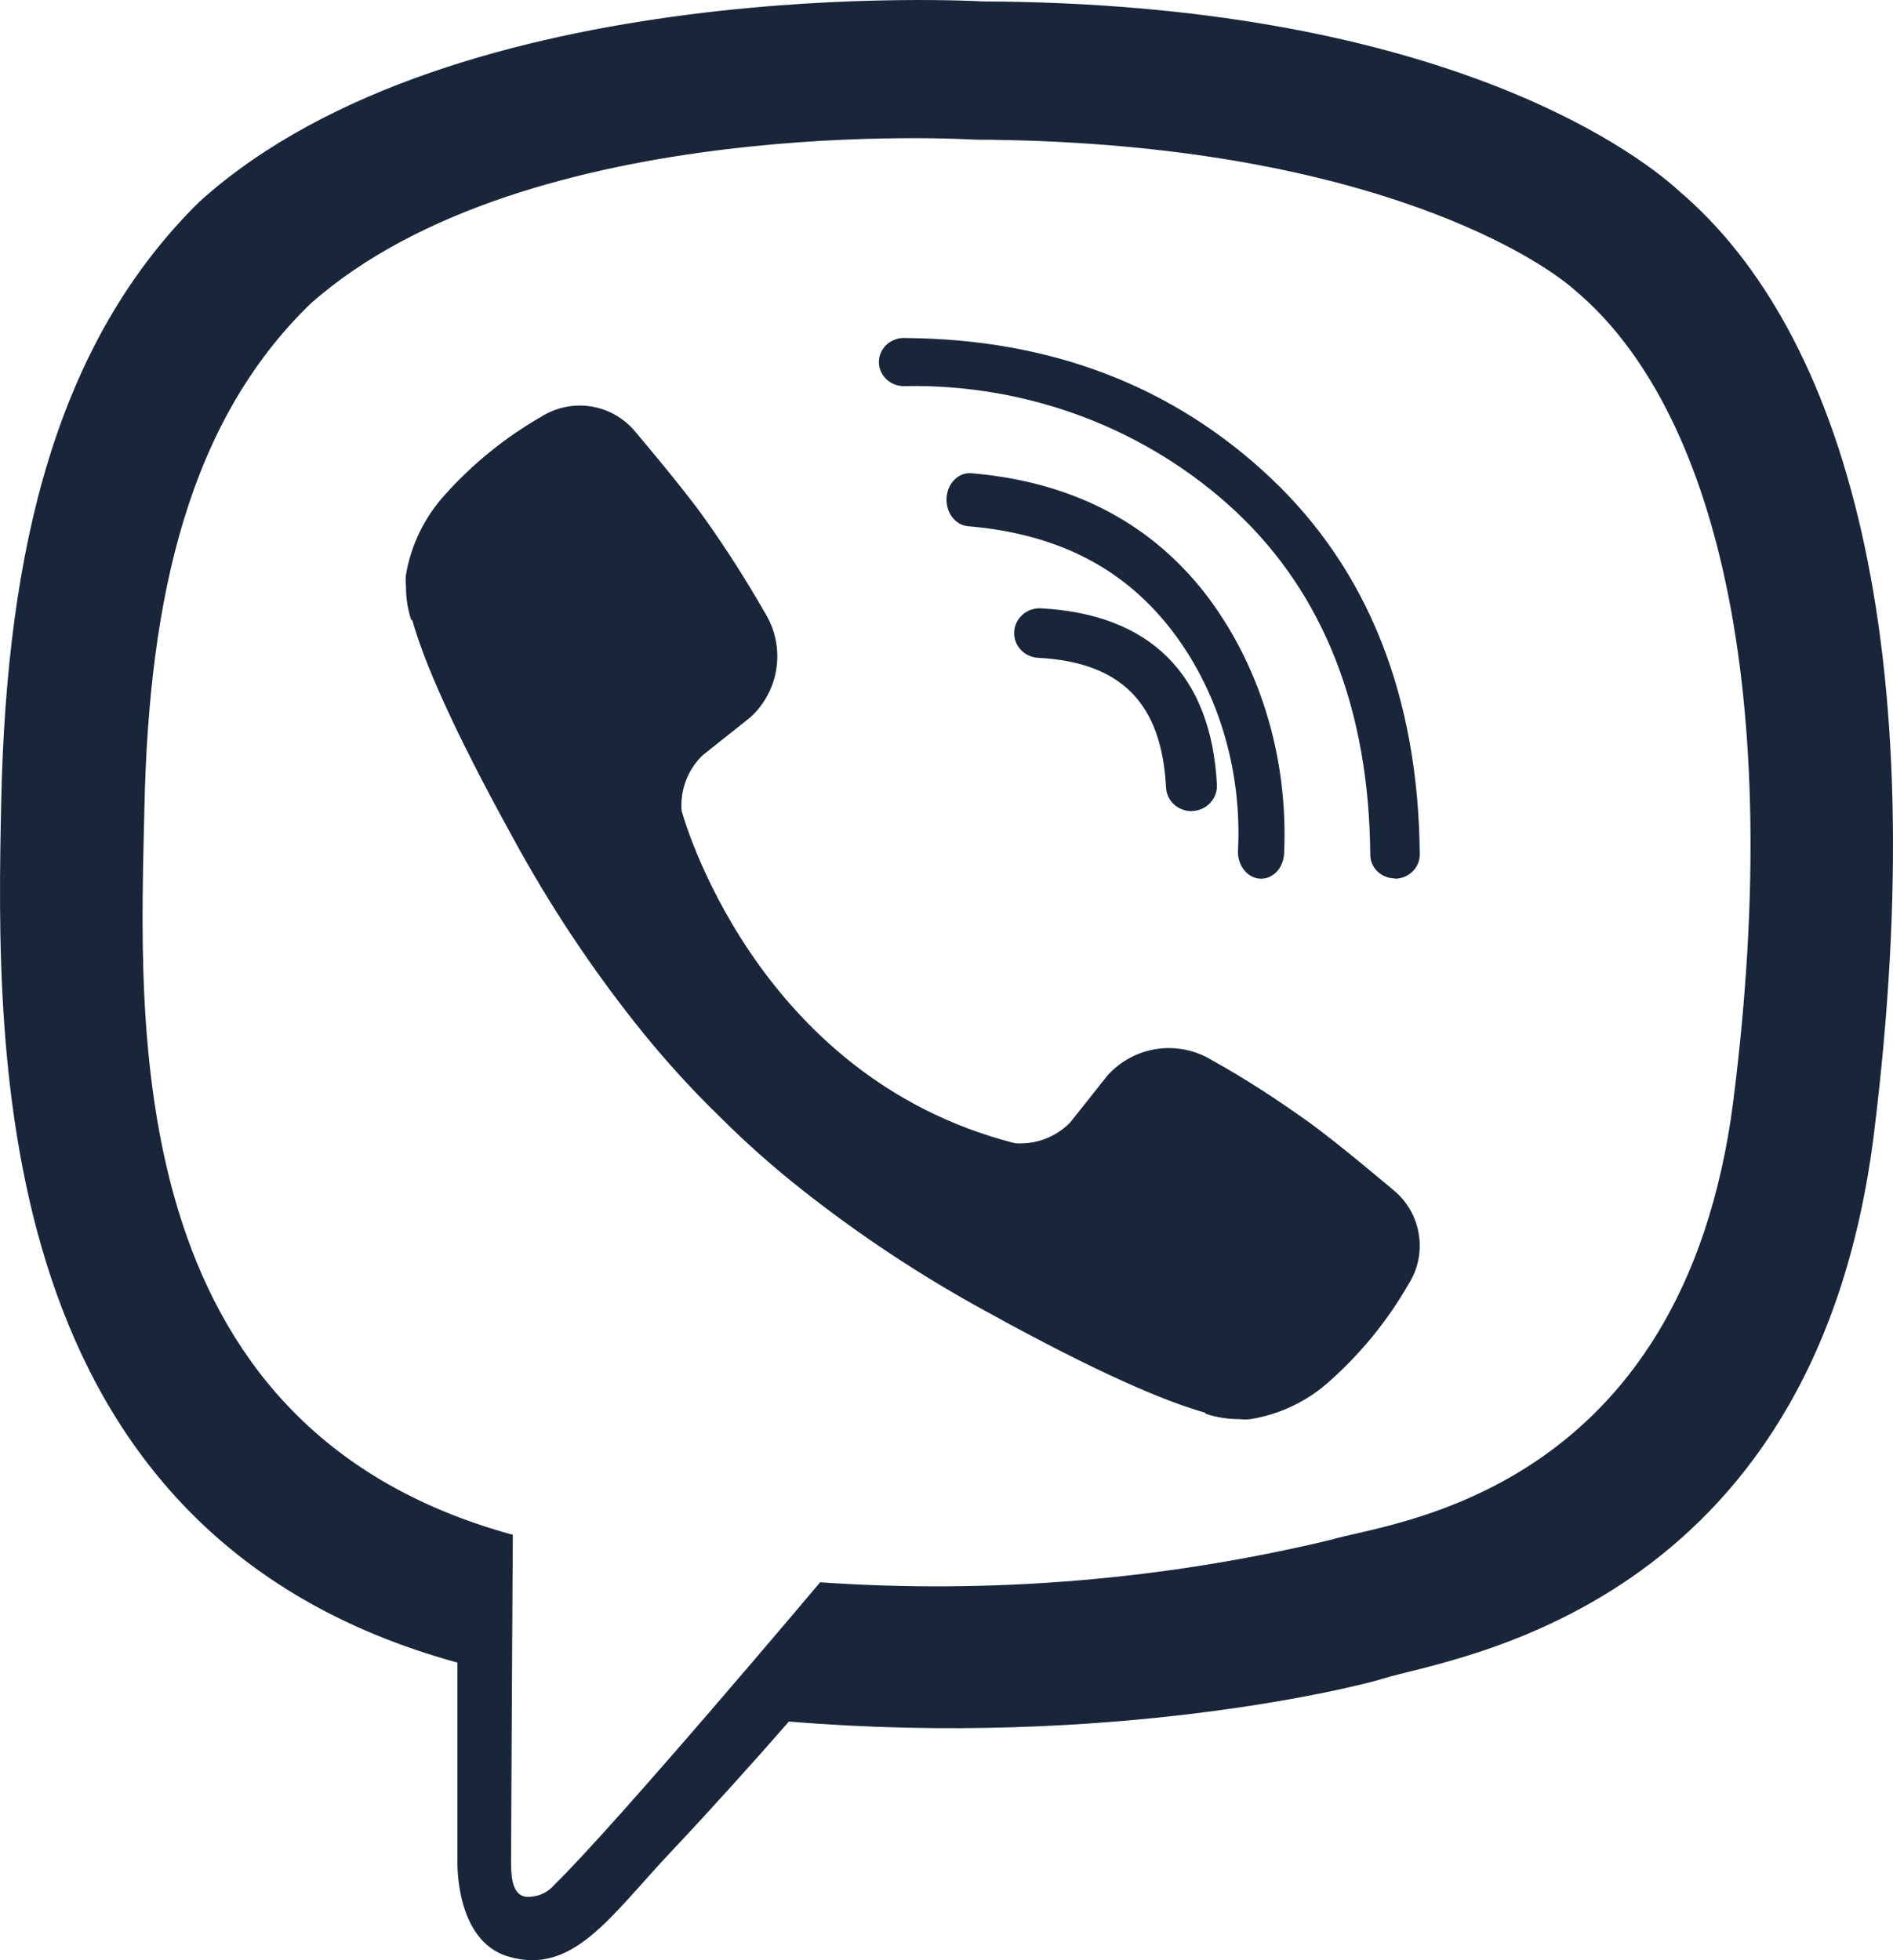
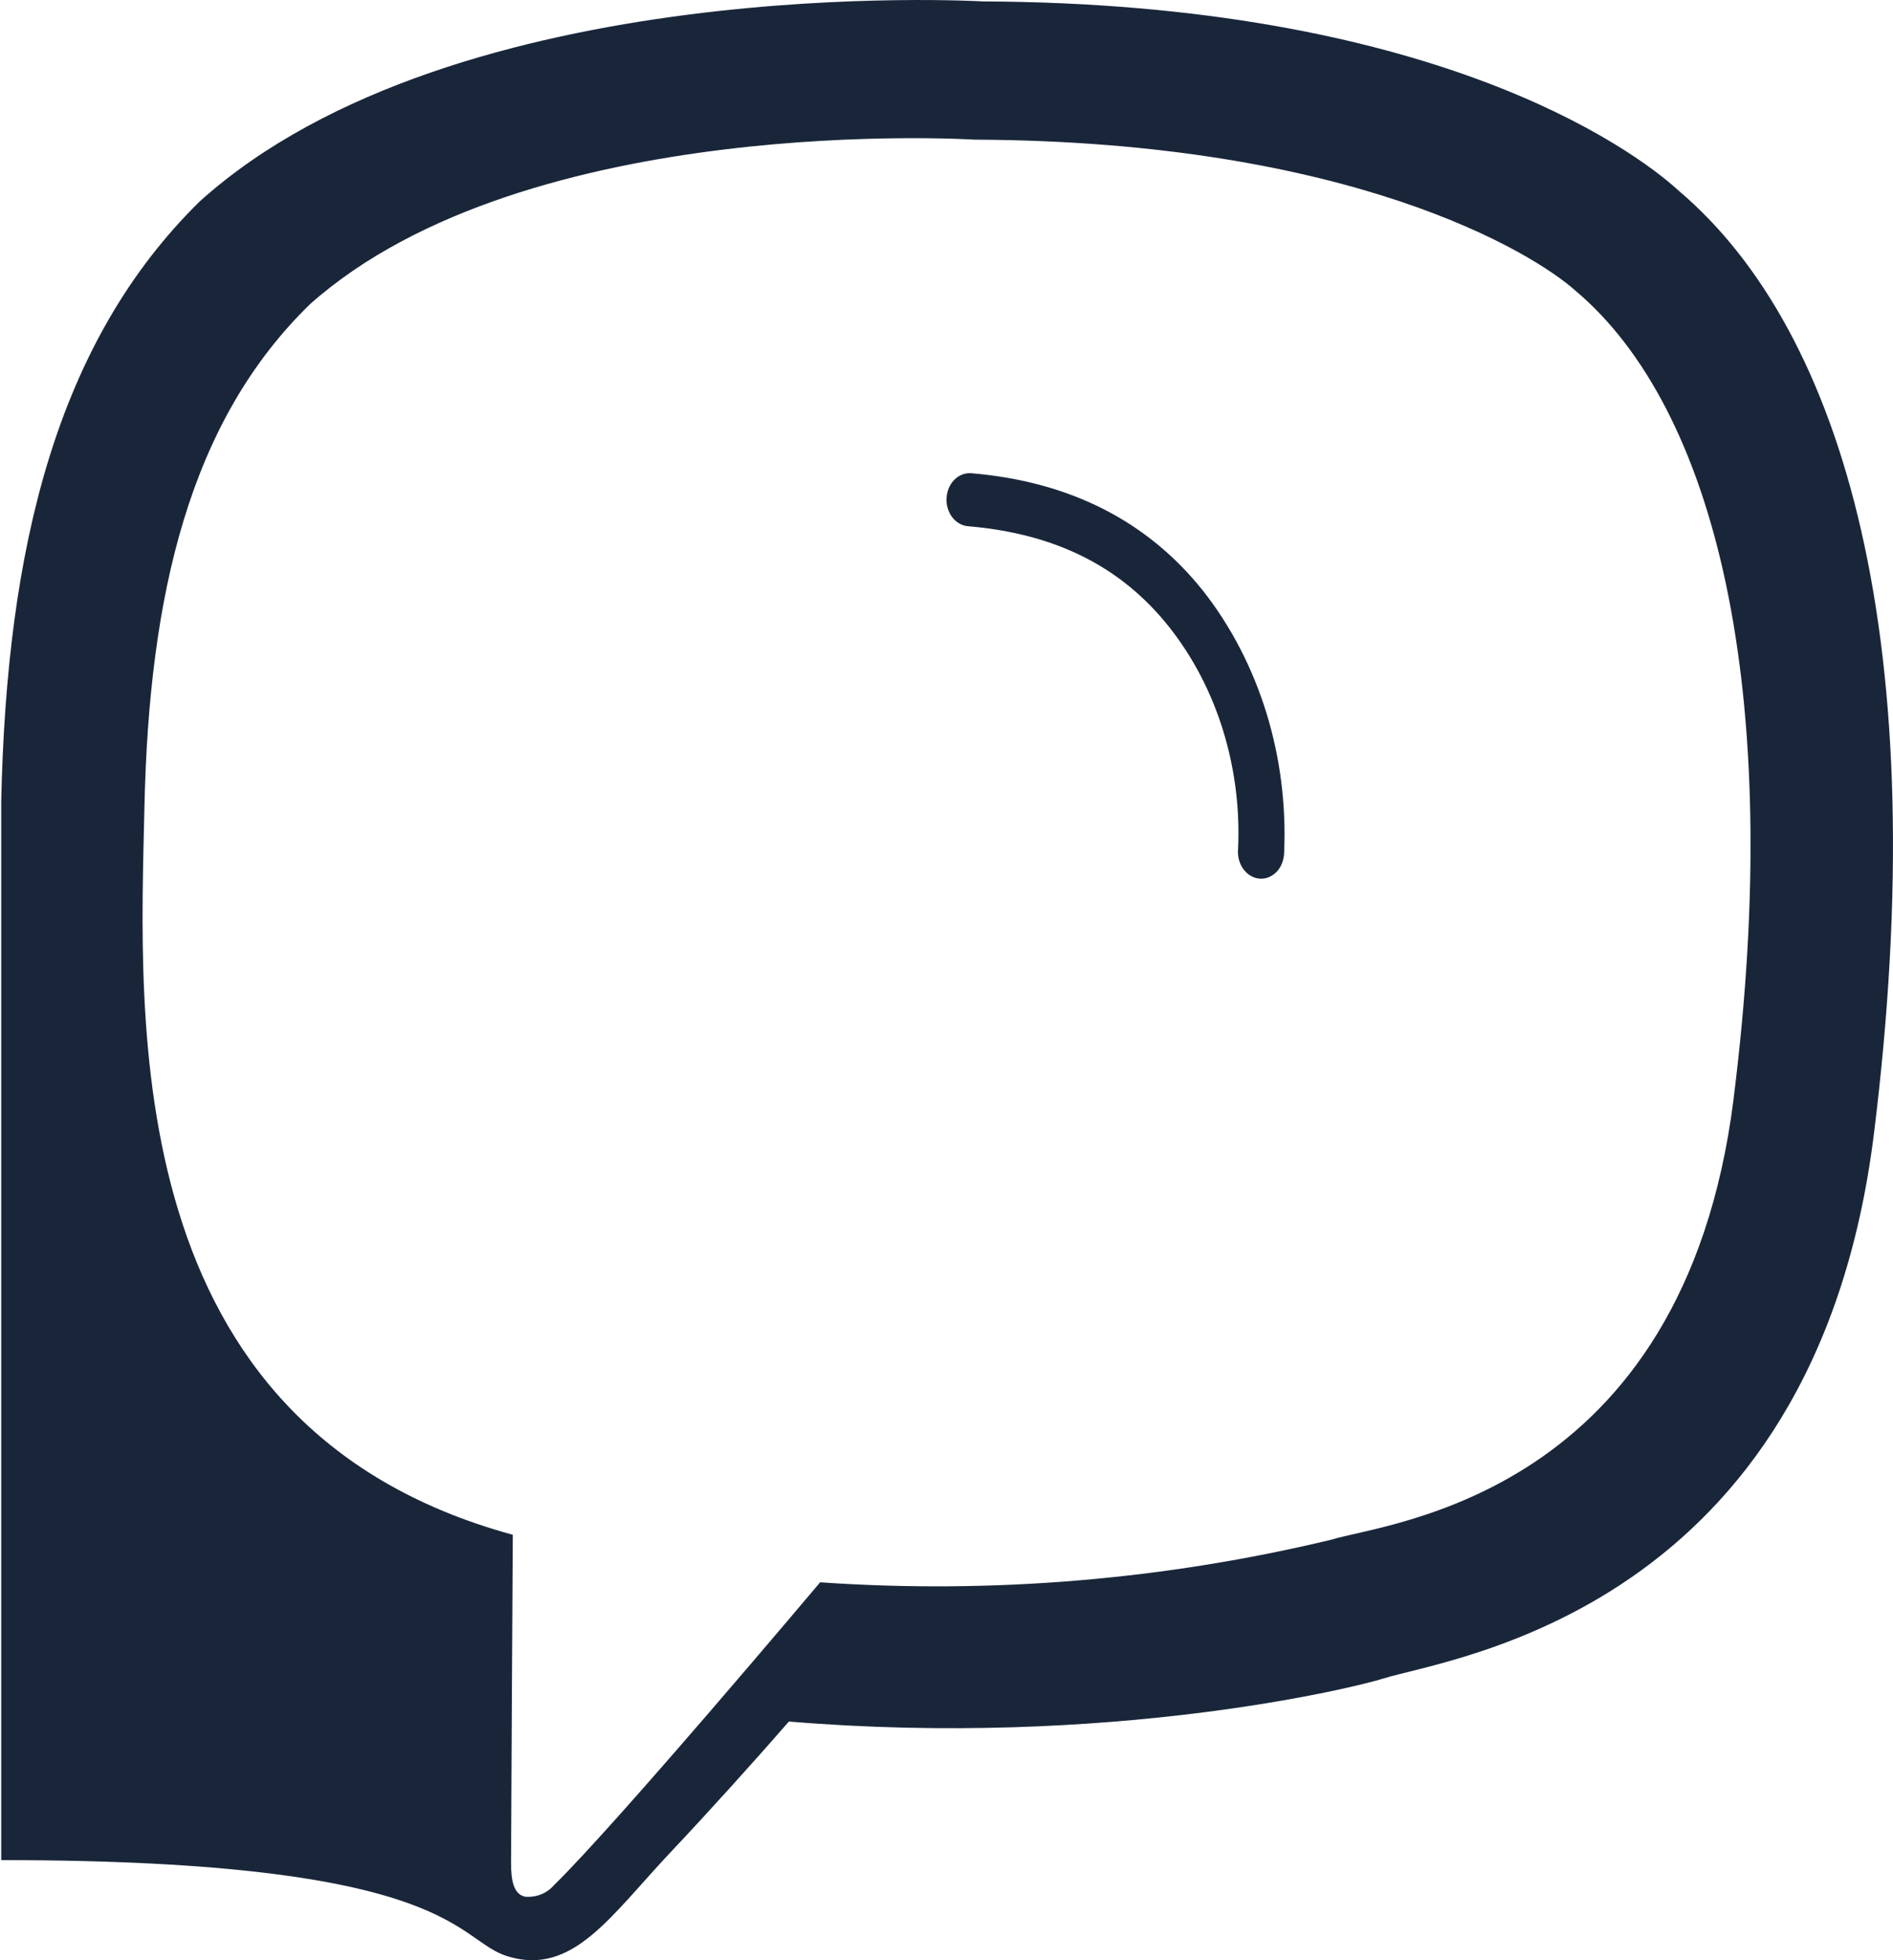
<svg xmlns="http://www.w3.org/2000/svg" width="28" height="29" viewBox="0 0 28 29" fill="none">
-   <path d="M24.839 2.829C24.114 2.163 21.14 0.049 14.537 0.021C14.537 0.021 6.749 -0.44 2.953 2.981C0.84 5.057 0.097 8.095 0.018 11.862C-0.062 15.63 -0.161 22.697 6.766 24.597V27.519C6.766 27.519 6.72 28.706 7.513 28.944C8.48 29.236 9.034 28.338 9.95 27.369C10.453 26.837 11.159 26.055 11.669 25.469C16.406 25.861 20.049 24.965 20.463 24.832C21.43 24.528 26.831 23.846 27.716 16.789C28.623 9.506 27.274 4.902 24.839 2.829ZM25.642 16.259C24.9 22.153 20.509 22.523 19.699 22.777C17.225 23.372 14.672 23.585 12.131 23.409C12.131 23.409 9.133 26.972 8.197 27.887C8.145 27.948 8.078 27.996 8.003 28.026C7.927 28.056 7.845 28.068 7.764 28.06C7.602 28.022 7.559 27.835 7.559 27.561C7.559 27.169 7.585 22.706 7.585 22.706C1.727 21.107 2.068 15.105 2.136 11.953C2.203 8.8 2.803 6.23 4.59 4.496C7.801 1.646 14.416 2.066 14.416 2.066C20.001 2.09 22.678 3.743 23.299 4.297C25.359 6.028 26.408 10.178 25.642 16.254V16.259Z" fill="#19263A" />
-   <path d="M17.622 12C17.526 12 17.433 11.964 17.363 11.899C17.293 11.834 17.252 11.745 17.247 11.651C17.184 10.404 16.583 9.796 15.356 9.732C15.257 9.727 15.163 9.684 15.097 9.611C15.03 9.539 14.995 9.444 15.001 9.347C15.006 9.25 15.05 9.159 15.124 9.094C15.198 9.029 15.295 8.995 15.395 9C17.016 9.084 17.917 9.986 18 11.613C18.004 11.71 17.969 11.805 17.902 11.877C17.835 11.95 17.741 11.993 17.642 11.998L17.622 12Z" fill="#19263A" />
+   <path d="M24.839 2.829C24.114 2.163 21.14 0.049 14.537 0.021C14.537 0.021 6.749 -0.44 2.953 2.981C0.84 5.057 0.097 8.095 0.018 11.862V27.519C6.766 27.519 6.72 28.706 7.513 28.944C8.48 29.236 9.034 28.338 9.95 27.369C10.453 26.837 11.159 26.055 11.669 25.469C16.406 25.861 20.049 24.965 20.463 24.832C21.43 24.528 26.831 23.846 27.716 16.789C28.623 9.506 27.274 4.902 24.839 2.829ZM25.642 16.259C24.9 22.153 20.509 22.523 19.699 22.777C17.225 23.372 14.672 23.585 12.131 23.409C12.131 23.409 9.133 26.972 8.197 27.887C8.145 27.948 8.078 27.996 8.003 28.026C7.927 28.056 7.845 28.068 7.764 28.06C7.602 28.022 7.559 27.835 7.559 27.561C7.559 27.169 7.585 22.706 7.585 22.706C1.727 21.107 2.068 15.105 2.136 11.953C2.203 8.8 2.803 6.23 4.59 4.496C7.801 1.646 14.416 2.066 14.416 2.066C20.001 2.09 22.678 3.743 23.299 4.297C25.359 6.028 26.408 10.178 25.642 16.254V16.259Z" fill="#19263A" />
  <path d="M18.647 13C18.556 12.997 18.47 12.954 18.407 12.878C18.344 12.803 18.309 12.702 18.311 12.598C18.343 11.993 18.269 11.388 18.094 10.817C17.919 10.245 17.646 9.721 17.291 9.273C16.581 8.38 15.608 7.894 14.317 7.785C14.227 7.777 14.143 7.729 14.083 7.65C14.024 7.571 13.994 7.469 14.001 7.365C14.007 7.261 14.049 7.164 14.118 7.096C14.186 7.028 14.275 6.994 14.366 7.001C15.821 7.123 16.973 7.708 17.795 8.741C18.207 9.265 18.524 9.876 18.73 10.541C18.936 11.206 19.025 11.911 18.994 12.616C18.993 12.667 18.983 12.718 18.965 12.765C18.948 12.812 18.922 12.855 18.89 12.891C18.857 12.926 18.819 12.954 18.777 12.973C18.736 12.992 18.691 13.001 18.647 13Z" fill="#19263A" />
-   <path d="M20.635 12.995C20.587 12.996 20.539 12.987 20.495 12.969C20.45 12.952 20.41 12.926 20.375 12.893C20.341 12.861 20.314 12.822 20.296 12.779C20.277 12.736 20.268 12.69 20.268 12.644C20.251 10.501 19.583 8.795 18.286 7.574C17.639 6.968 16.874 6.492 16.036 6.172C15.197 5.853 14.301 5.696 13.399 5.712C13.348 5.716 13.297 5.709 13.249 5.693C13.201 5.677 13.156 5.652 13.119 5.618C13.082 5.585 13.052 5.544 13.031 5.499C13.011 5.454 13 5.406 13 5.356C13 5.307 13.011 5.258 13.031 5.213C13.052 5.168 13.082 5.128 13.119 5.094C13.156 5.061 13.201 5.036 13.249 5.02C13.297 5.003 13.348 4.997 13.399 5.001C15.546 5.017 17.354 5.712 18.794 7.07C20.234 8.429 20.981 10.303 21 12.641C21 12.688 20.991 12.735 20.973 12.778C20.954 12.821 20.927 12.861 20.893 12.894C20.859 12.927 20.819 12.954 20.774 12.972C20.729 12.99 20.681 13 20.633 13L20.635 12.995Z" fill="#19263A" />
-   <path d="M15.011 16.913C15.161 16.925 15.312 16.904 15.453 16.851C15.594 16.798 15.722 16.715 15.828 16.608L16.385 15.906C16.578 15.694 16.838 15.557 17.122 15.517C17.406 15.478 17.694 15.54 17.937 15.691C18.426 15.963 18.876 16.258 19.321 16.574C19.766 16.889 20.607 17.605 20.609 17.605C20.811 17.77 20.945 18.002 20.986 18.259C21.028 18.516 20.974 18.779 20.834 18.998C20.527 19.533 20.136 20.015 19.675 20.426C19.347 20.726 18.937 20.924 18.497 20.995C18.44 21.002 18.383 21.002 18.326 20.995C18.16 20.995 17.995 20.969 17.837 20.917L17.825 20.9C17.231 20.732 16.238 20.314 14.588 19.402C13.632 18.881 12.722 18.28 11.867 17.605C11.439 17.268 11.03 16.905 10.645 16.52L10.603 16.478L10.562 16.437L10.52 16.398C10.505 16.383 10.493 16.368 10.479 16.356C10.095 15.97 9.733 15.562 9.395 15.134C8.72 14.281 8.119 13.371 7.599 12.416C6.687 10.764 6.266 9.774 6.1 9.18L6.08 9.165C6.029 9.007 6.004 8.842 6.005 8.676C5.998 8.618 5.998 8.56 6.005 8.502C6.079 8.063 6.278 7.655 6.577 7.324C6.988 6.864 7.47 6.473 8.004 6.166C8.224 6.027 8.487 5.972 8.743 6.013C9 6.054 9.233 6.188 9.398 6.388C9.398 6.388 10.131 7.253 10.427 7.676C10.745 8.123 11.04 8.586 11.312 9.062C11.464 9.305 11.525 9.594 11.486 9.877C11.447 10.161 11.309 10.422 11.097 10.614L10.395 11.172C10.285 11.277 10.2 11.406 10.146 11.548C10.092 11.691 10.07 11.844 10.082 11.995C10.082 11.995 11.131 15.924 15.011 16.913Z" fill="#19263A" />
</svg>